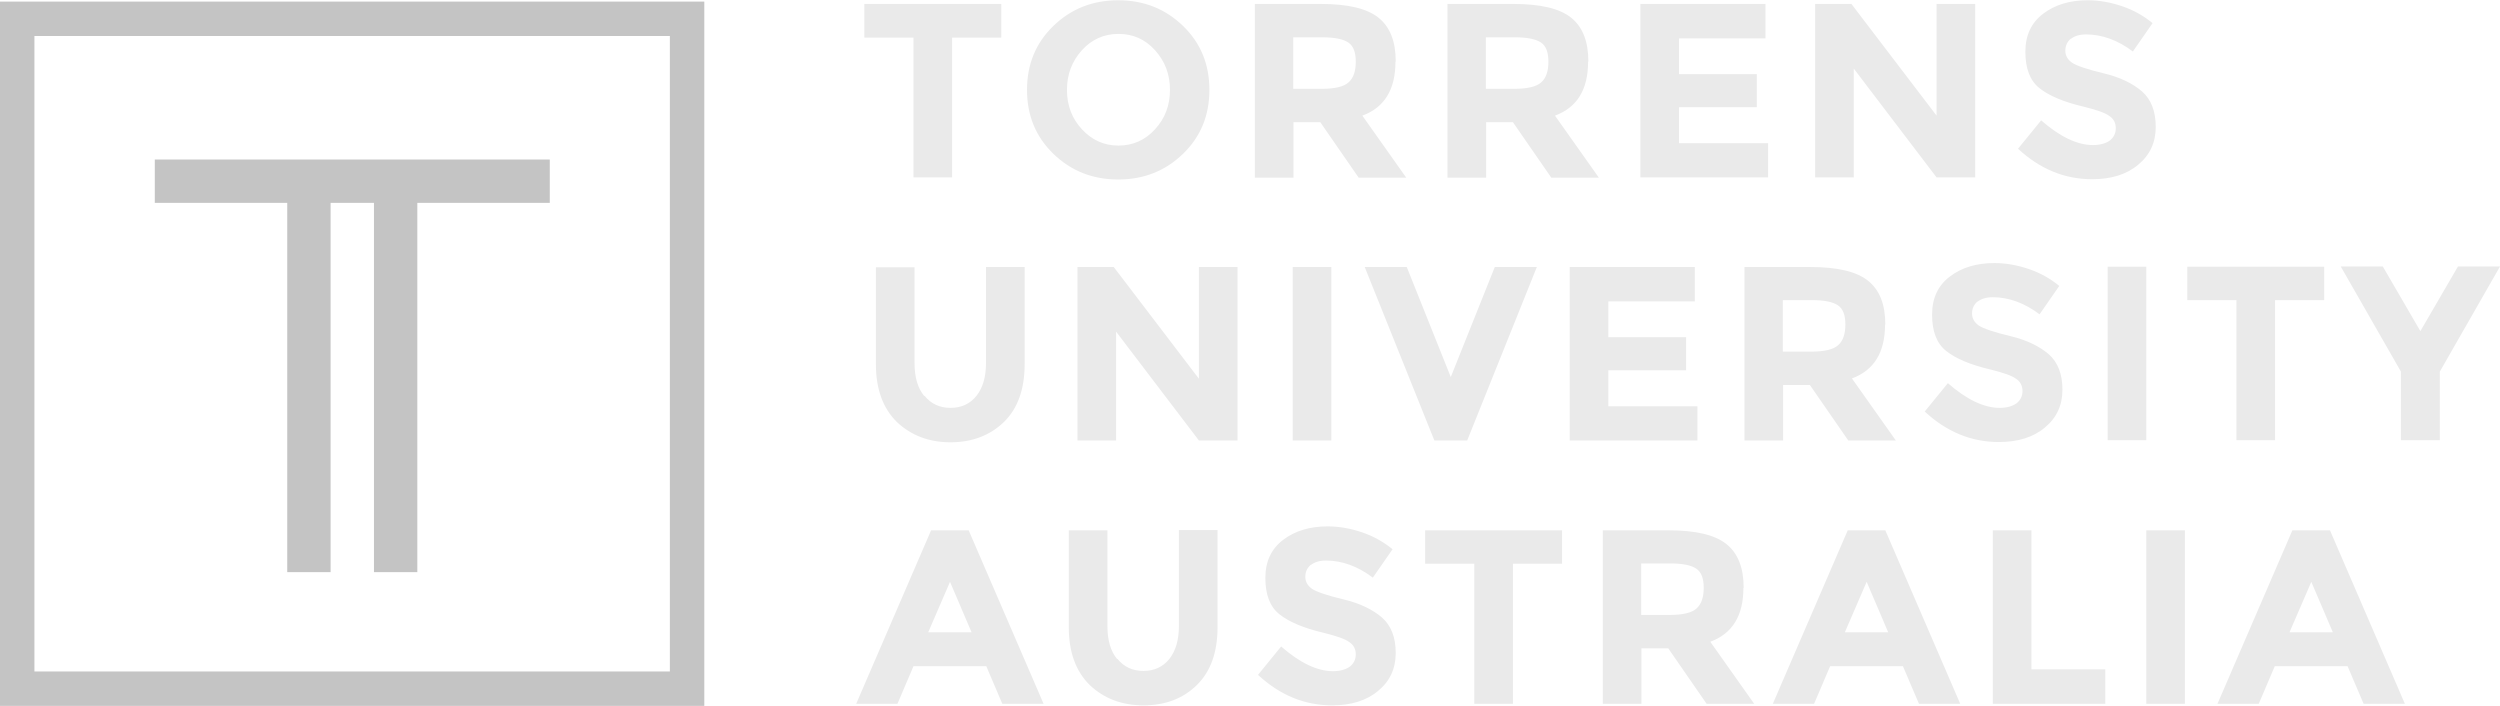
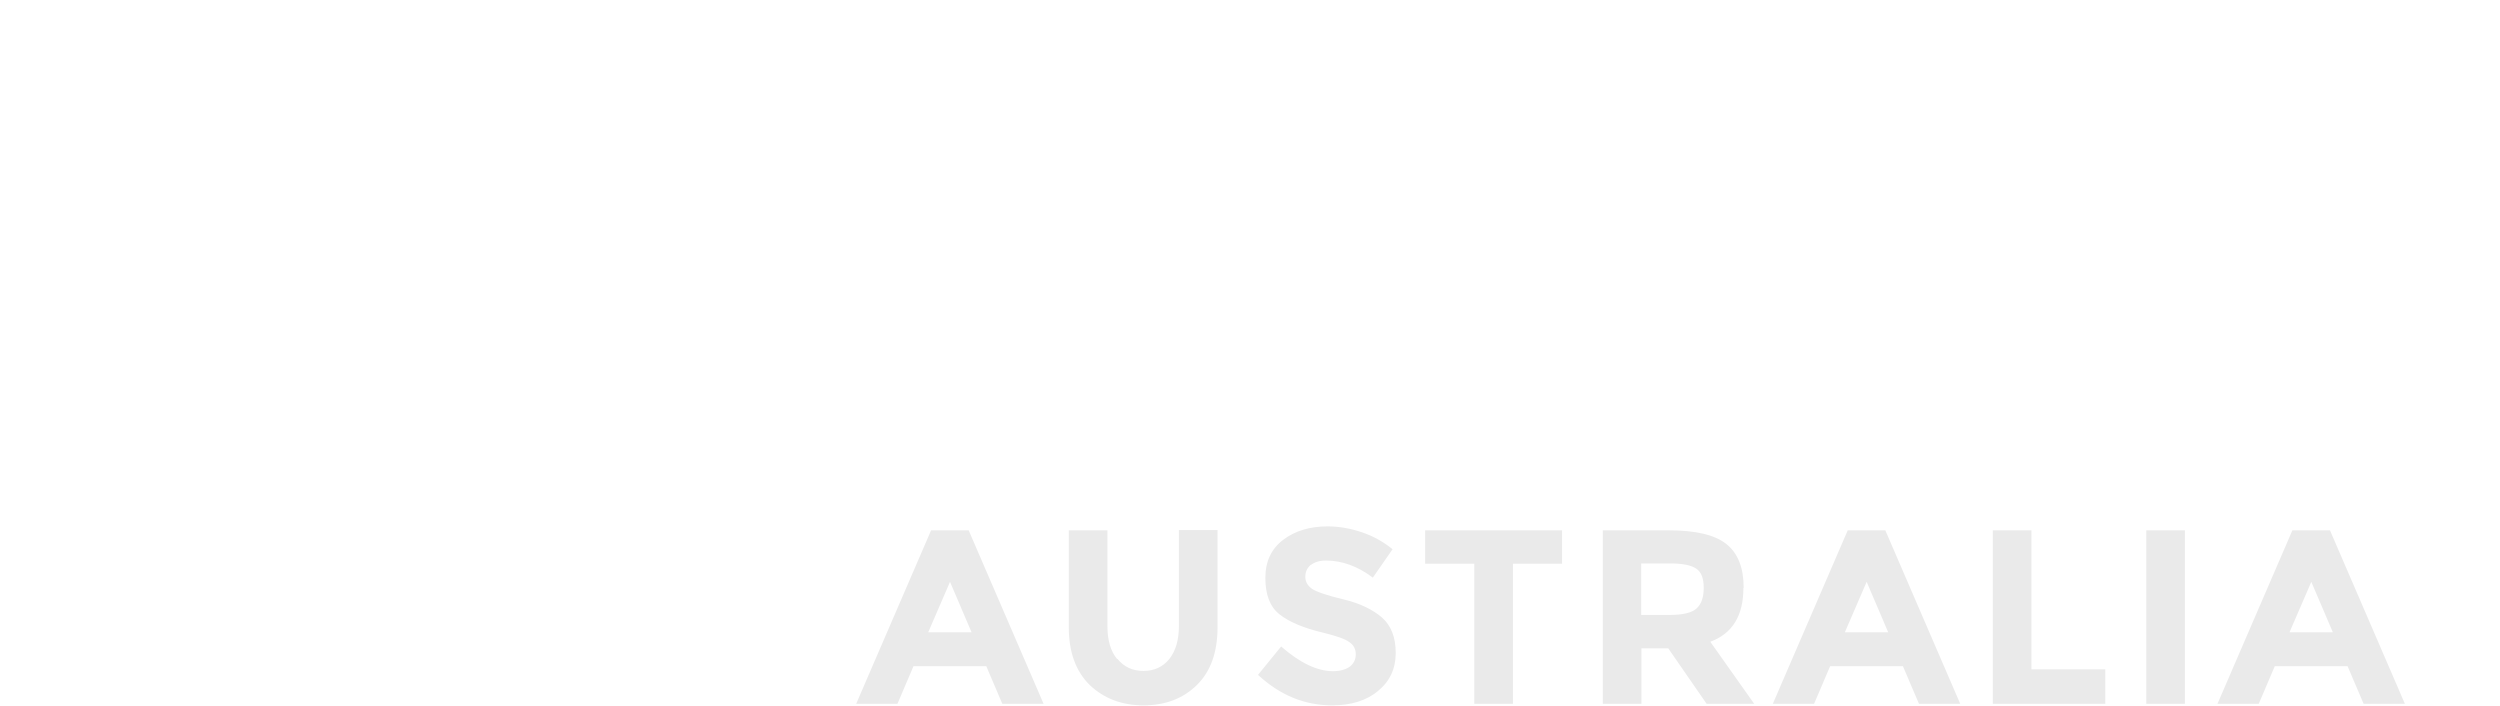
<svg xmlns="http://www.w3.org/2000/svg" id="Layer_2" viewBox="0 0 95.13 26.86">
  <defs>
    <style>.cls-1{fill:#eaeaea;}.cls-2{fill:#c4c4c4;}</style>
  </defs>
  <g id="Layer_1-2">
    <g>
      <path class="cls-1" d="M38.14,26.78l-.61-1.43h-2.77l-.61,1.43h-1.57l2.85-6.6h1.43l2.85,6.6h-1.57Zm-1.99-4.64l-.83,1.92h1.65l-.82-1.92Zm6.37,2.93c.25,.31,.58,.46,.99,.46s.74-.15,.99-.46c.24-.31,.36-.72,.36-1.25v-3.65h1.47v3.69c0,.96-.26,1.69-.79,2.21s-1.21,.77-2.03,.77-1.5-.26-2.04-.77c-.53-.52-.8-1.25-.8-2.2v-3.69h1.47v3.65c0,.53,.12,.95,.37,1.25Zm7.36-3.58c-.14,.12-.21,.27-.21,.46s.09,.34,.26,.46c.17,.11,.57,.25,1.2,.4s1.11,.39,1.46,.69c.35,.31,.52,.76,.52,1.35s-.22,1.07-.67,1.44c-.44,.37-1.03,.55-1.75,.55-1.05,0-1.99-.39-2.82-1.16l.88-1.08c.71,.62,1.37,.94,1.97,.94,.27,0,.48-.06,.64-.17,.15-.12,.23-.27,.23-.47s-.08-.36-.25-.47c-.16-.12-.49-.23-.97-.35-.77-.18-1.33-.42-1.69-.71-.36-.29-.53-.75-.53-1.38s.23-1.11,.68-1.45c.45-.34,1.01-.51,1.69-.51,.44,0,.88,.08,1.32,.23,.44,.15,.82,.37,1.15,.64l-.75,1.08c-.57-.43-1.17-.65-1.78-.65-.25,0-.44,.06-.58,.17Zm7.69-.04v5.33h-1.47v-5.33h-1.87v-1.27h5.21v1.27h-1.87Zm8.77,.92c0,1.06-.42,1.74-1.26,2.05l1.67,2.36h-1.81l-1.46-2.11h-1.02v2.11h-1.47v-6.6h2.5c1.03,0,1.76,.17,2.2,.52,.44,.35,.66,.9,.66,1.67Zm-1.78,.78c.18-.16,.27-.42,.27-.78s-.09-.6-.28-.73c-.19-.13-.52-.2-.99-.2h-1.11v1.96h1.08c.5,0,.85-.08,1.03-.25Zm8.46,3.63l-.61-1.43h-2.77l-.61,1.43h-1.57l2.85-6.6h1.43l2.85,6.6h-1.57Zm-1.99-4.64l-.83,1.92h1.65l-.82-1.92Zm4.8,4.64v-6.6h1.47v5.29h2.81v1.31h-4.29Zm5.84-6.6h1.47v6.6h-1.47v-6.6Zm8.27,6.6l-.61-1.43h-2.77l-.61,1.43h-1.57l2.85-6.6h1.43l2.85,6.6h-1.57Zm-1.99-4.64l-.83,1.92h1.65l-.82-1.92Z" />
-       <path class="cls-1" d="M36.23,1.43V6.75h-1.47V1.43h-1.87V.15h5.21V1.43h-1.87Zm8.79,4.42c-.67,.65-1.49,.98-2.47,.98s-1.8-.33-2.47-.98c-.67-.65-1-1.46-1-2.43s.33-1.78,1-2.43c.67-.65,1.49-.98,2.47-.98s1.8,.33,2.47,.98c.67,.65,1,1.46,1,2.43s-.33,1.78-1,2.43Zm-.5-2.43c0-.59-.19-1.09-.57-1.51-.38-.42-.84-.62-1.39-.62s-1.02,.21-1.39,.62c-.38,.42-.57,.92-.57,1.51s.19,1.09,.57,1.5c.38,.41,.84,.62,1.39,.62s1.02-.21,1.39-.62c.38-.41,.57-.91,.57-1.5Zm8.58-1.07c0,1.06-.42,1.74-1.26,2.05l1.67,2.36h-1.81l-1.46-2.11h-1.02v2.11h-1.47V.15h2.5c1.03,0,1.76,.17,2.2,.52,.44,.35,.66,.9,.66,1.67Zm-1.78,.78c.18-.16,.27-.42,.27-.78s-.09-.6-.28-.73c-.19-.13-.52-.2-.99-.2h-1.11v1.96h1.08c.5,0,.85-.08,1.03-.25Zm9.11-.78c0,1.06-.42,1.74-1.26,2.05l1.67,2.36h-1.81l-1.46-2.11h-1.02v2.11h-1.47V.15h2.5c1.03,0,1.76,.17,2.2,.52,.44,.35,.66,.9,.66,1.67Zm-1.78,.78c.18-.16,.27-.42,.27-.78s-.09-.6-.28-.73c-.19-.13-.52-.2-.99-.2h-1.11v1.96h1.08c.5,0,.85-.08,1.03-.25ZM67.18,.15V1.46h-3.29v1.36h2.96v1.26h-2.96v1.37h3.39v1.3h-4.86V.15h4.76Zm6.51,0h1.47V6.75h-1.47l-3.15-4.14V6.75h-1.47V.15h1.38l3.24,4.25V.15Zm5.11,1.32c-.14,.12-.21,.27-.21,.46s.09,.34,.26,.46c.17,.11,.57,.25,1.2,.4s1.11,.39,1.46,.69c.35,.31,.52,.76,.52,1.35s-.22,1.07-.67,1.44c-.44,.37-1.03,.55-1.75,.55-1.05,0-1.99-.39-2.82-1.16l.88-1.08c.71,.62,1.37,.94,1.97,.94,.27,0,.48-.06,.64-.17,.15-.12,.23-.27,.23-.47s-.08-.36-.25-.47c-.16-.12-.49-.23-.97-.35-.77-.18-1.33-.42-1.69-.71-.36-.29-.53-.75-.53-1.38s.23-1.11,.68-1.45c.45-.34,1.01-.51,1.69-.51,.44,0,.88,.08,1.32,.23,.44,.15,.82,.37,1.15,.64l-.75,1.08c-.57-.43-1.17-.65-1.78-.65-.25,0-.44,.06-.58,.17ZM35.18,15.06c.25,.31,.58,.46,.99,.46s.74-.15,.99-.46c.24-.31,.36-.72,.36-1.25v-3.65h1.47v3.69c0,.96-.26,1.69-.79,2.21-.53,.51-1.21,.77-2.03,.77s-1.5-.26-2.04-.77c-.53-.52-.8-1.25-.8-2.2v-3.69h1.47v3.65c0,.53,.12,.95,.37,1.25Zm10.44-4.9h1.47v6.6h-1.47l-3.15-4.14v4.14h-1.47v-6.6h1.38l3.24,4.25v-4.25Zm3.57,0h1.47v6.6h-1.47v-6.6Zm6.01,4.2l1.68-4.2h1.6l-2.65,6.6h-1.25l-2.65-6.6h1.6l1.68,4.2Zm9.29-4.2v1.31h-3.29v1.36h2.96v1.26h-2.96v1.37h3.39v1.3h-4.86v-6.6h4.76Zm7.24,2.19c0,1.06-.42,1.74-1.26,2.05l1.67,2.36h-1.81l-1.46-2.11h-1.02v2.11h-1.47v-6.6h2.5c1.03,0,1.76,.17,2.2,.52,.44,.35,.66,.9,.66,1.67Zm-1.78,.78c.18-.16,.27-.42,.27-.78s-.09-.6-.28-.73c-.19-.13-.52-.2-.99-.2h-1.11v1.96h1.08c.5,0,.85-.08,1.03-.25Zm5.3-1.66c-.14,.12-.21,.27-.21,.46s.09,.34,.26,.46c.17,.11,.57,.25,1.2,.4s1.11,.39,1.46,.69c.35,.31,.52,.76,.52,1.35s-.22,1.07-.67,1.44c-.44,.37-1.03,.55-1.75,.55-1.05,0-1.99-.39-2.82-1.16l.88-1.08c.71,.62,1.37,.94,1.97,.94,.27,0,.48-.06,.64-.17,.15-.12,.23-.27,.23-.47s-.08-.36-.25-.47c-.16-.12-.49-.23-.97-.35-.77-.18-1.33-.42-1.69-.71-.36-.29-.53-.75-.53-1.38s.23-1.11,.68-1.45c.45-.34,1.01-.51,1.69-.51,.44,0,.88,.08,1.32,.23,.44,.15,.82,.37,1.15,.64l-.75,1.08c-.57-.43-1.17-.65-1.78-.65-.25,0-.44,.06-.58,.17Zm4.95-1.32h1.47v6.6h-1.47v-6.6Zm6.37,1.27v5.33h-1.47v-5.33h-1.87v-1.27h5.21v1.27h-1.87Zm6.26,5.33h-1.47v-2.61l-2.29-4h1.6l1.43,2.46,1.43-2.46h1.6l-2.29,4v2.61Z" />
-       <path class="cls-2" d="M25.49,1.37V25.55H1.31V1.37H25.49M26.8,.06H0V26.86H26.8V.06h0Zm-5.89,6.01H5.89v1.65h5.04v14.05h1.65V7.72h1.65v14.05h1.65V7.72h5.04v-1.65Z" />
    </g>
  </g>
</svg>